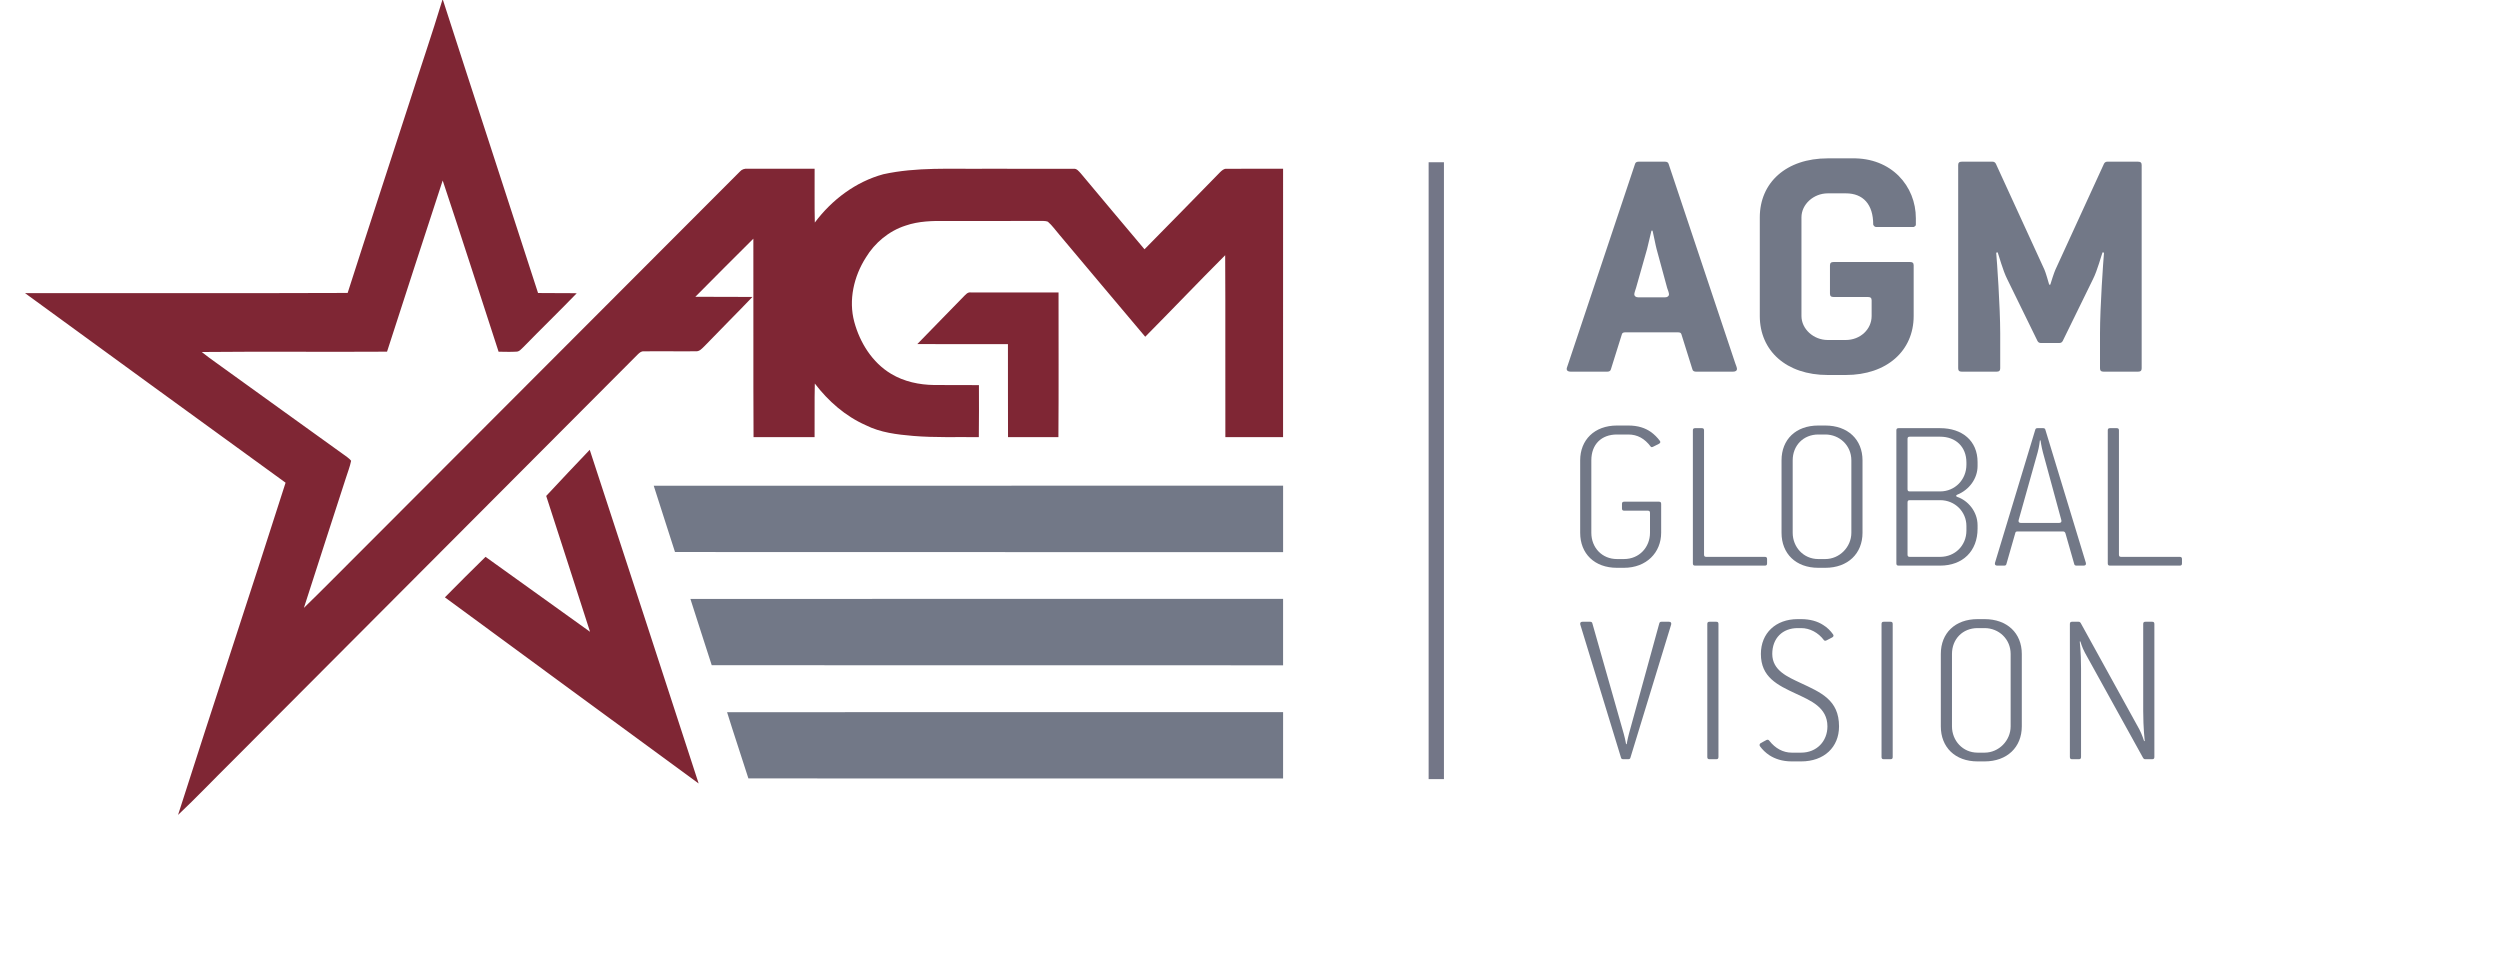
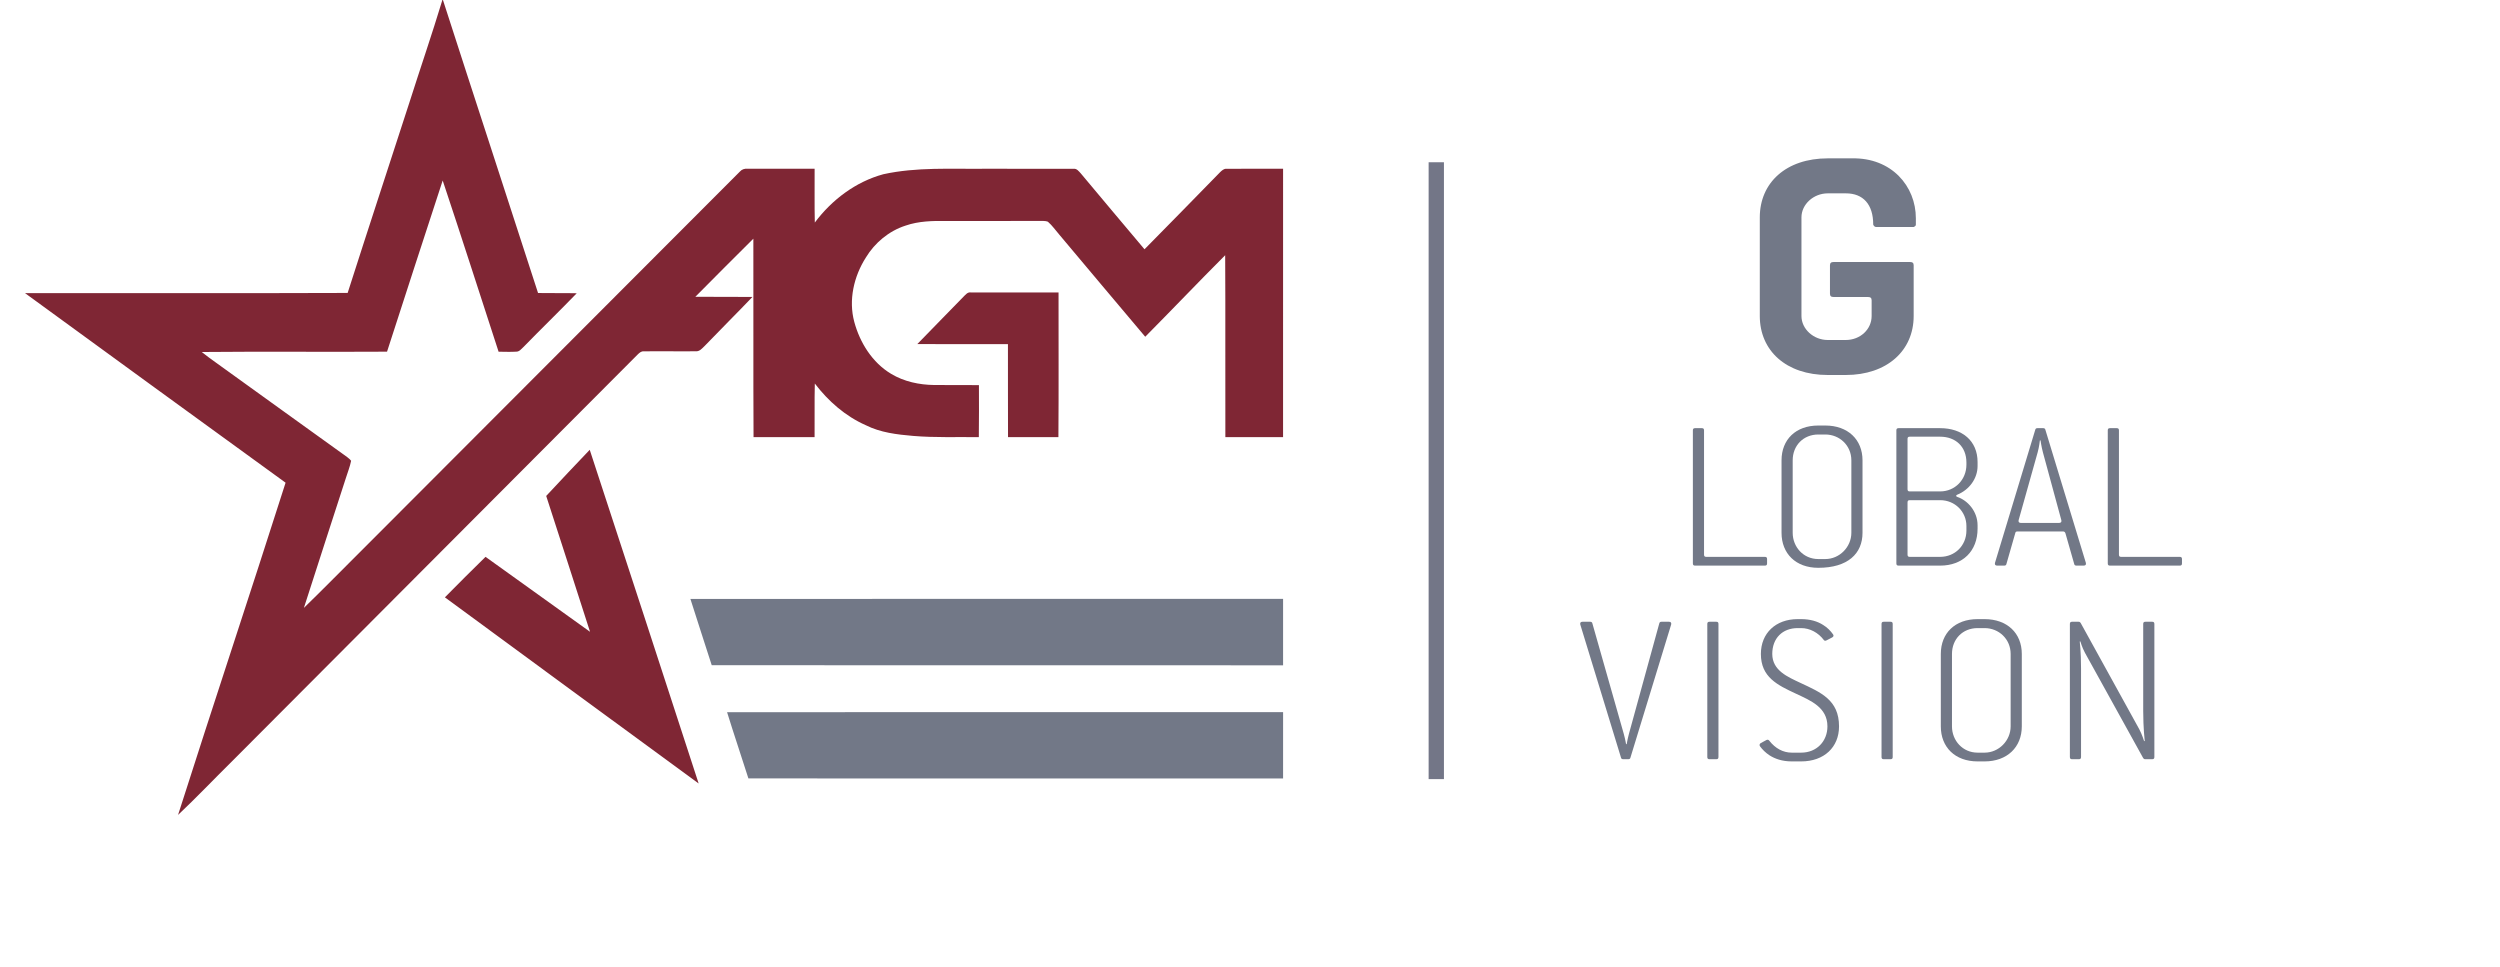
<svg xmlns="http://www.w3.org/2000/svg" width="300" height="116" viewBox="0 0 300 116" fill="none">
  <path d="M53.086 0H53.154C56.933 11.73 60.781 23.436 64.566 35.162C66.113 35.191 67.661 35.155 69.208 35.191C67.107 37.366 64.934 39.468 62.825 41.633C62.564 41.857 62.337 42.206 61.956 42.199C61.249 42.247 60.538 42.206 59.831 42.206C57.597 35.355 55.403 28.493 53.123 21.658C50.889 28.502 48.652 35.348 46.444 42.201C39.035 42.249 31.621 42.166 24.212 42.241C24.775 42.702 25.369 43.123 25.96 43.547C31.197 47.311 36.419 51.095 41.66 54.851C41.828 54.985 42.005 55.119 42.133 55.297C41.992 56.021 41.705 56.706 41.49 57.41C39.817 62.59 38.125 67.762 36.467 72.947C38.893 70.598 41.246 68.177 43.645 65.802C58.69 50.722 73.752 35.66 88.796 20.581C89.022 20.321 89.352 20.22 89.69 20.247C92.378 20.249 95.067 20.253 97.754 20.249C97.769 22.402 97.726 24.556 97.778 26.707C99.819 23.976 102.689 21.807 106.003 20.907C110 20.029 114.118 20.297 118.177 20.251C121.726 20.256 125.277 20.242 128.826 20.255C129.219 20.205 129.457 20.558 129.696 20.809C132.233 23.855 134.791 26.88 137.341 29.914C140.37 26.847 143.382 23.765 146.395 20.681C146.619 20.471 146.863 20.218 147.203 20.255C149.458 20.234 151.714 20.262 153.97 20.249C153.972 30.985 153.979 41.721 153.968 52.458C151.659 52.45 149.352 52.448 147.043 52.458C147.019 45.18 147.065 37.904 147.021 30.627C143.792 33.858 140.644 37.168 137.427 40.41C133.98 36.338 130.558 32.245 127.121 28.162C126.664 27.642 126.272 27.054 125.742 26.603C125.446 26.483 125.113 26.525 124.805 26.509C121.065 26.529 117.325 26.516 113.585 26.518C111.932 26.494 110.244 26.524 108.666 27.073C106.674 27.714 104.976 29.128 103.898 30.912C102.46 33.171 101.808 36.003 102.513 38.626C103.189 41.124 104.675 43.514 106.934 44.861C108.485 45.794 110.309 46.181 112.105 46.201C113.894 46.22 115.683 46.196 117.472 46.214C117.472 48.295 117.494 50.377 117.459 52.456C114.834 52.426 112.204 52.529 109.585 52.311C107.645 52.145 105.66 51.912 103.898 51.027C101.448 49.945 99.392 48.139 97.778 46.023C97.725 48.167 97.772 50.312 97.75 52.458C95.309 52.448 92.866 52.45 90.425 52.456C90.383 44.519 90.423 36.58 90.403 28.642C88.067 30.952 85.758 33.287 83.44 35.616C85.723 35.638 88.008 35.605 90.291 35.634C88.403 37.612 86.457 39.537 84.564 41.51C84.257 41.8 83.948 42.203 83.476 42.153C81.397 42.181 79.316 42.126 77.239 42.162C76.957 42.136 76.746 42.328 76.557 42.504C60.299 58.819 44.029 75.124 27.766 91.433C25.626 93.545 23.554 95.729 21.366 97.792C25.611 84.484 30.027 71.232 34.27 57.924C23.835 50.356 13.413 42.772 3 35.175C15.905 35.16 28.813 35.204 41.718 35.153C44.156 27.534 46.657 19.935 49.121 12.325C50.43 8.212 51.835 4.129 53.086 0Z" fill="#7F2634" />
  <path d="M115.6 35.625C115.856 35.382 116.104 35.022 116.51 35.094C120.014 35.094 123.521 35.094 127.025 35.096C127.02 40.882 127.053 46.671 127.009 52.457C124.992 52.45 122.977 52.448 120.962 52.459C120.945 48.738 120.964 45.018 120.953 41.297C117.327 41.288 113.701 41.299 110.075 41.291C111.899 39.385 113.771 37.528 115.6 35.625Z" fill="#7F2634" />
  <path d="M65.544 59.513C67.278 57.659 69.012 55.806 70.768 53.976C75.141 67.317 79.496 80.665 83.838 94.017C73.684 86.578 63.523 79.146 53.388 71.681C55.008 70.056 56.615 68.417 58.264 66.821C62.441 69.823 66.62 72.824 70.804 75.816C69.072 70.375 67.29 64.95 65.544 59.513Z" fill="#7F2634" />
-   <path d="M78.447 58.289C103.621 58.276 128.796 58.291 153.972 58.28C153.973 60.938 153.973 63.598 153.972 66.255C129.647 66.241 105.324 66.265 81 66.243C80.168 63.585 79.274 60.947 78.447 58.289Z" fill="#727887" />
  <path d="M82.848 71.87C106.556 71.858 130.264 71.87 153.971 71.863C153.971 74.521 153.975 77.179 153.97 79.837C131.116 79.822 108.262 79.842 85.407 79.826C84.569 77.17 83.678 74.528 82.848 71.87Z" fill="#727887" />
  <path d="M87.248 85.461C109.49 85.45 131.73 85.463 153.972 85.456C153.972 88.11 153.977 90.764 153.97 93.418C132.582 93.405 111.194 93.42 89.808 93.411C88.967 90.757 88.07 88.121 87.248 85.461Z" fill="#727887" />
-   <path d="M208.439 44.28C208.439 44.12 208.307 43.8 208.219 43.56L200.237 19.682C200.193 19.482 200.018 19.402 199.798 19.402H196.64C196.421 19.402 196.246 19.482 196.202 19.682L188.219 43.56C188.132 43.88 188 44.12 188 44.28C188 44.48 188.175 44.6 188.482 44.6H192.868C193.088 44.6 193.263 44.52 193.307 44.32L194.623 40.12C194.667 39.92 194.842 39.88 195.061 39.88H201.333C201.553 39.88 201.728 39.92 201.772 40.12L203.088 44.32C203.132 44.52 203.307 44.6 203.526 44.6H207.956C208.263 44.6 208.439 44.48 208.439 44.28ZM200.281 35.321C200.281 35.521 200.105 35.681 199.798 35.681H196.597C196.289 35.681 196.114 35.521 196.114 35.321C196.114 35.161 196.246 34.801 196.333 34.521L197.649 29.881C197.737 29.561 198.088 28.001 198.175 27.681H198.307C198.395 28.001 198.702 29.601 198.789 29.881L200.061 34.561C200.149 34.801 200.281 35.161 200.281 35.321Z" fill="#727887" />
  <path d="M229.903 26.96C229.903 26.72 229.903 26.3 229.903 26.191C229.903 22.35 227 18.904 222.228 19.002H219.333C214.333 19.002 211.175 21.922 211.175 26.081V37.921C211.175 42.08 214.333 45 219.333 45H221.482C226.438 45 229.64 42.08 229.64 37.921V31.841C229.64 31.561 229.509 31.441 229.202 31.441H220.035C219.728 31.441 219.596 31.561 219.596 31.841V35.241C219.596 35.521 219.728 35.641 220.035 35.641H224.158C224.465 35.641 224.596 35.761 224.596 36.041V37.921C224.596 39.52 223.237 40.8 221.482 40.8H219.333C217.623 40.8 216.175 39.48 216.175 37.921V26.081C216.175 24.522 217.623 23.202 219.333 23.202H221.51C223.569 23.202 224.792 24.517 224.786 26.96C224.874 27.16 225.006 27.24 225.137 27.24C225.313 27.24 226.51 27.24 226.51 27.24H229.64C229.816 27.16 229.903 27.08 229.903 26.96Z" fill="#727887" />
-   <path d="M257 44.2V19.802C257 19.522 256.868 19.402 256.561 19.402H252.877C252.702 19.402 252.57 19.482 252.482 19.642L246.649 32.361C246.518 32.641 246.123 33.841 246.035 34.161H245.903C245.816 33.841 245.465 32.641 245.333 32.361L239.5 19.642C239.412 19.482 239.281 19.402 239.105 19.402H235.421C235.114 19.402 234.982 19.522 234.982 19.802V44.2C234.982 44.48 235.114 44.6 235.421 44.6H239.588C239.895 44.6 240.026 44.48 240.026 44.2V40C240.026 36.841 239.632 31.281 239.544 30.321L239.719 30.281C239.851 30.601 240.333 32.441 240.86 33.481L244.5 40.92C244.588 41.08 244.719 41.16 244.895 41.16H247.132C247.307 41.16 247.439 41.08 247.526 40.92L251.167 33.481C251.693 32.441 252.175 30.601 252.307 30.281L252.482 30.321C252.395 31.281 252 36.841 252 40V44.2C252 44.48 252.132 44.6 252.439 44.6H256.561C256.868 44.6 257 44.48 257 44.2Z" fill="#727887" />
-   <path d="M199.339 63.934V60.467C199.339 60.283 199.26 60.204 199.077 60.204H194.9C194.716 60.204 194.637 60.283 194.637 60.467V61.019C194.637 61.202 194.716 61.281 194.9 61.281H197.737C197.921 61.281 198 61.36 198 61.544V63.934C198 65.641 196.739 67.086 194.874 67.086H194.033C192.247 67.086 190.96 65.72 190.96 63.934V55.24C190.96 53.322 192.168 52.14 194.033 52.14H195.399C196.502 52.14 197.369 52.639 198.078 53.585C198.157 53.69 198.262 53.664 198.367 53.611L199.05 53.27C199.208 53.191 199.313 53.06 199.182 52.902C198.893 52.508 198.525 52.14 198.131 51.852C197.422 51.352 196.555 51.063 195.399 51.063H194.033C191.328 51.063 189.621 52.797 189.621 55.24V63.934C189.621 66.429 191.328 68.137 194.033 68.137H194.874C197.579 68.137 199.339 66.298 199.339 63.934Z" fill="#727887" />
  <path d="M212.049 67.611V67.086C212.049 66.902 211.97 66.823 211.786 66.823H204.747C204.563 66.823 204.484 66.745 204.484 66.561V51.641C204.484 51.458 204.406 51.379 204.222 51.379H203.407C203.224 51.379 203.145 51.458 203.145 51.641V67.611C203.145 67.795 203.224 67.874 203.407 67.874H211.786C211.97 67.874 212.049 67.795 212.049 67.611Z" fill="#727887" />
-   <path d="M223.502 63.934V55.24C223.502 52.745 221.742 51.063 219.037 51.063H218.196C215.491 51.063 213.784 52.745 213.784 55.24V63.934C213.784 66.429 215.491 68.137 218.196 68.137H219.037C221.742 68.137 223.502 66.429 223.502 63.934ZM222.163 63.934C222.163 65.641 220.744 67.086 219.037 67.086H218.196C216.41 67.086 215.123 65.641 215.123 63.934V55.24C215.123 53.454 216.41 52.14 218.196 52.14H219.037C220.744 52.14 222.163 53.454 222.163 55.24V63.934Z" fill="#727887" />
+   <path d="M223.502 63.934V55.24C223.502 52.745 221.742 51.063 219.037 51.063H218.196C215.491 51.063 213.784 52.745 213.784 55.24V63.934C213.784 66.429 215.491 68.137 218.196 68.137C221.742 68.137 223.502 66.429 223.502 63.934ZM222.163 63.934C222.163 65.641 220.744 67.086 219.037 67.086H218.196C216.41 67.086 215.123 65.641 215.123 63.934V55.24C215.123 53.454 216.41 52.14 218.196 52.14H219.037C220.744 52.14 222.163 53.454 222.163 55.24V63.934Z" fill="#727887" />
  <path d="M237.309 63.435V63.041C237.309 61.36 236.127 60.047 234.866 59.626C234.683 59.574 234.709 59.416 234.866 59.364C236.311 58.786 237.309 57.42 237.309 55.923V55.45C237.309 52.876 235.444 51.379 232.818 51.379H227.827C227.643 51.379 227.564 51.458 227.564 51.641V67.611C227.564 67.795 227.643 67.874 227.827 67.874H232.818C235.523 67.874 237.309 66.14 237.309 63.435ZM235.97 55.765C235.97 57.551 234.604 58.97 232.818 58.97H229.167C228.983 58.97 228.904 58.891 228.904 58.707V52.666C228.904 52.482 228.983 52.403 229.167 52.403H232.818C234.683 52.403 235.97 53.611 235.97 55.502V55.765ZM235.97 63.671C235.97 65.457 234.604 66.823 232.818 66.823H229.167C228.983 66.823 228.904 66.745 228.904 66.561V60.283C228.904 60.099 228.983 60.02 229.167 60.02H232.818C234.604 60.02 235.97 61.413 235.97 63.12V63.671Z" fill="#727887" />
  <path d="M250.301 67.532L245.442 51.562C245.416 51.431 245.311 51.379 245.179 51.379H244.496C244.365 51.379 244.26 51.431 244.234 51.562L239.401 67.532C239.348 67.743 239.427 67.874 239.663 67.874H240.504C240.635 67.874 240.74 67.822 240.767 67.69L241.843 63.934C241.87 63.803 241.975 63.776 242.106 63.776H247.57C247.727 63.776 247.806 63.855 247.858 64.013L248.909 67.69C248.935 67.822 249.04 67.874 249.172 67.874H250.039C250.275 67.874 250.354 67.743 250.301 67.532ZM247.359 62.411C247.412 62.594 247.333 62.752 247.097 62.752H242.5C242.264 62.752 242.185 62.594 242.237 62.411L244.523 54.268C244.707 53.611 244.785 52.85 244.785 52.85H244.864C244.864 52.85 244.969 53.611 245.153 54.294L247.359 62.411Z" fill="#727887" />
  <path d="M261.837 67.611V67.086C261.837 66.902 261.759 66.823 261.575 66.823H254.535C254.351 66.823 254.273 66.745 254.273 66.561V51.641C254.273 51.458 254.194 51.379 254.01 51.379H253.196C253.012 51.379 252.933 51.458 252.933 51.641V67.611C252.933 67.795 253.012 67.874 253.196 67.874H261.575C261.759 67.874 261.837 67.795 261.837 67.611Z" fill="#727887" />
  <path d="M200.537 74.952C200.589 74.742 200.51 74.611 200.274 74.611H199.381C199.25 74.611 199.145 74.663 199.118 74.794L195.494 87.98C195.283 88.768 195.205 89.294 195.205 89.294H195.126C195.126 89.294 195.047 88.768 194.837 88.007L191.081 74.794C191.055 74.663 190.949 74.611 190.818 74.611H189.899C189.662 74.611 189.584 74.742 189.636 74.952L194.522 90.922C194.548 91.053 194.653 91.106 194.784 91.106H195.389C195.52 91.106 195.625 91.053 195.651 90.922L200.537 74.952Z" fill="#727887" />
  <path d="M206.215 90.843V74.873C206.215 74.689 206.137 74.611 205.953 74.611H205.139C204.955 74.611 204.876 74.689 204.876 74.873V90.843C204.876 91.027 204.955 91.106 205.139 91.106H205.953C206.137 91.106 206.215 91.027 206.215 90.843Z" fill="#727887" />
  <path d="M220.684 87.166C220.684 83.988 218.503 83.095 216.034 81.939C214.537 81.23 212.672 80.468 212.672 78.472C212.672 76.581 213.907 75.372 215.719 75.372H216.139C217.164 75.372 218.188 75.898 218.871 76.817C218.95 76.922 219.081 76.896 219.186 76.843L219.843 76.502C220.001 76.423 220.079 76.292 219.974 76.134C219.659 75.688 219.265 75.293 218.792 75.005C218.109 74.558 217.216 74.295 216.139 74.295H215.719C213.093 74.295 211.306 75.977 211.306 78.472C211.306 81.256 213.276 82.202 215.535 83.252C217.269 84.067 219.291 84.881 219.291 87.166C219.291 88.952 218.004 90.318 216.139 90.318H215.01C213.986 90.318 213.04 89.819 212.305 88.873C212.226 88.768 212.121 88.742 211.989 88.794L211.306 89.162C211.149 89.241 211.096 89.425 211.201 89.556C211.49 89.95 211.858 90.318 212.331 90.633C212.987 91.053 213.854 91.369 215.01 91.369H216.139C218.897 91.369 220.684 89.661 220.684 87.166Z" fill="#727887" />
  <path d="M227.124 90.843V74.873C227.124 74.689 227.045 74.611 226.861 74.611H226.047C225.863 74.611 225.784 74.689 225.784 74.873V90.843C225.784 91.027 225.863 91.106 226.047 91.106H226.861C227.045 91.106 227.124 91.027 227.124 90.843Z" fill="#727887" />
  <path d="M242.616 87.166V78.472C242.616 75.977 240.857 74.295 238.151 74.295H237.311C234.605 74.295 232.898 75.977 232.898 78.472V87.166C232.898 89.661 234.605 91.369 237.311 91.369H238.151C240.857 91.369 242.616 89.661 242.616 87.166ZM241.277 87.166C241.277 88.873 239.858 90.318 238.151 90.318H237.311C235.524 90.318 234.237 88.873 234.237 87.166V78.472C234.237 76.686 235.524 75.372 237.311 75.372H238.151C239.858 75.372 241.277 76.686 241.277 78.472V87.166Z" fill="#727887" />
  <path d="M258.525 90.843V74.873C258.525 74.689 258.446 74.611 258.262 74.611H257.448C257.264 74.611 257.185 74.689 257.185 74.873V85.301C257.185 87.376 257.369 88.926 257.369 88.926H257.29C257.29 88.926 257.027 88.085 256.712 87.507L249.673 74.742C249.62 74.663 249.542 74.611 249.436 74.611H248.648C248.465 74.611 248.386 74.689 248.386 74.873V90.843C248.386 91.027 248.465 91.106 248.648 91.106H249.463C249.647 91.106 249.725 91.027 249.725 90.843V80.232C249.725 78.157 249.568 76.975 249.568 76.975H249.647C249.647 76.975 249.83 77.657 250.198 78.34L257.185 90.975C257.238 91.053 257.316 91.106 257.421 91.106H258.262C258.446 91.106 258.525 91.027 258.525 90.843Z" fill="#727887" />
  <rect x="171.436" y="19.47" width="1.837" height="74.024" fill="#737687" />
</svg>